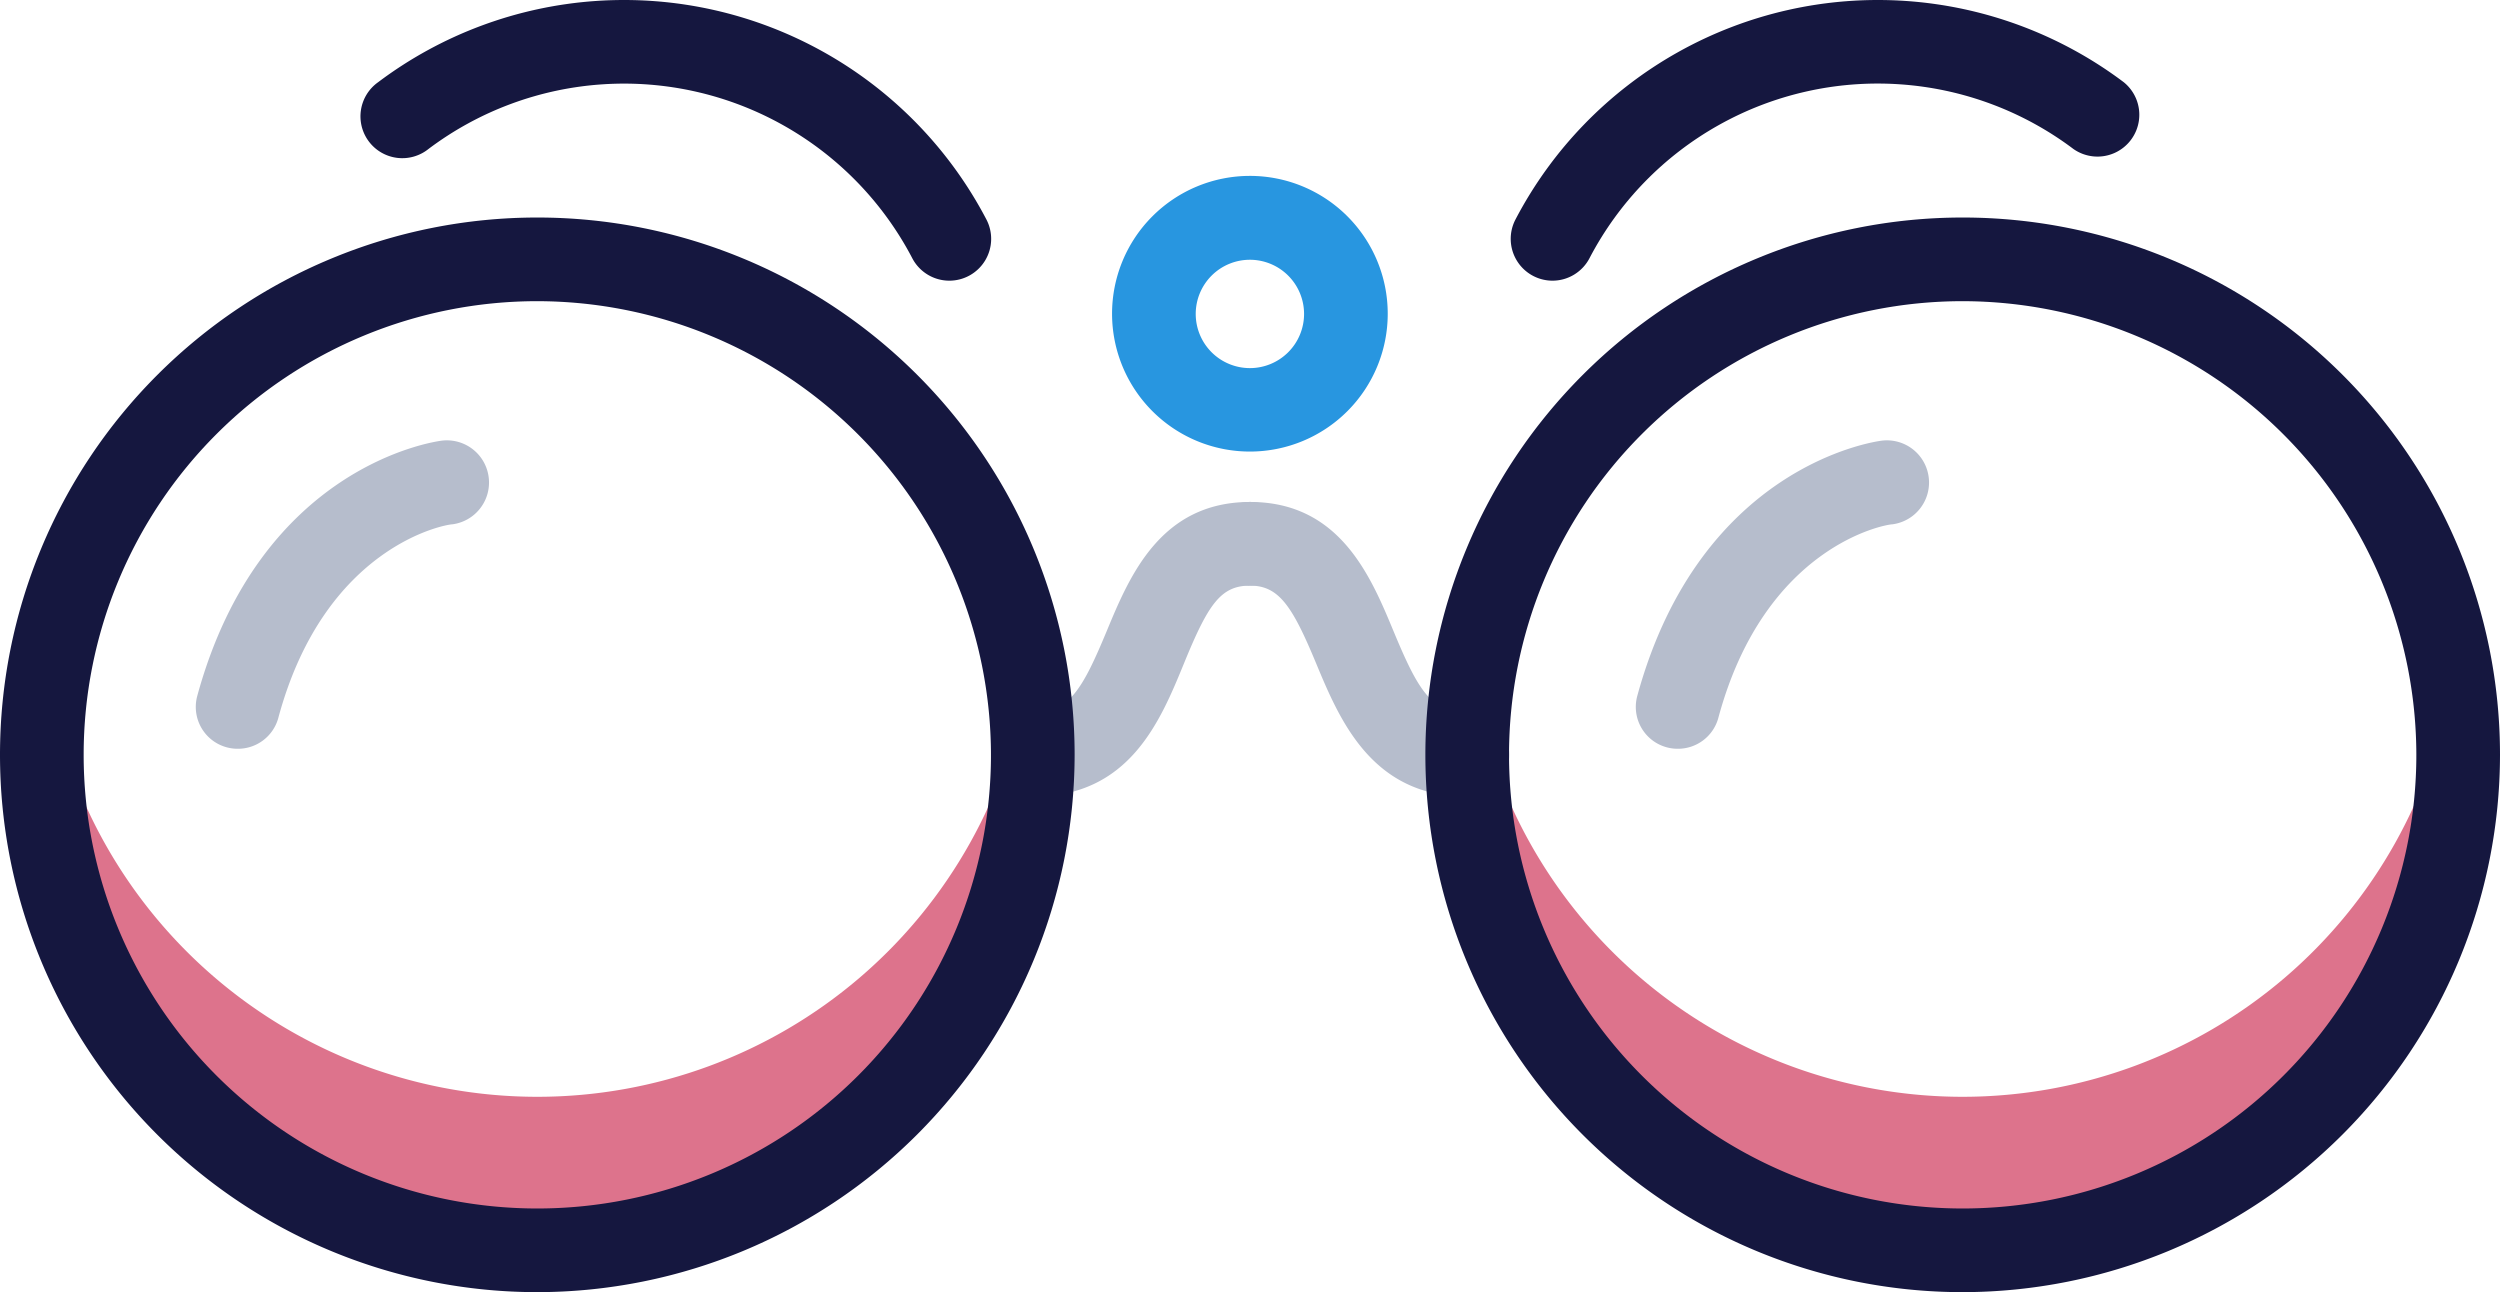
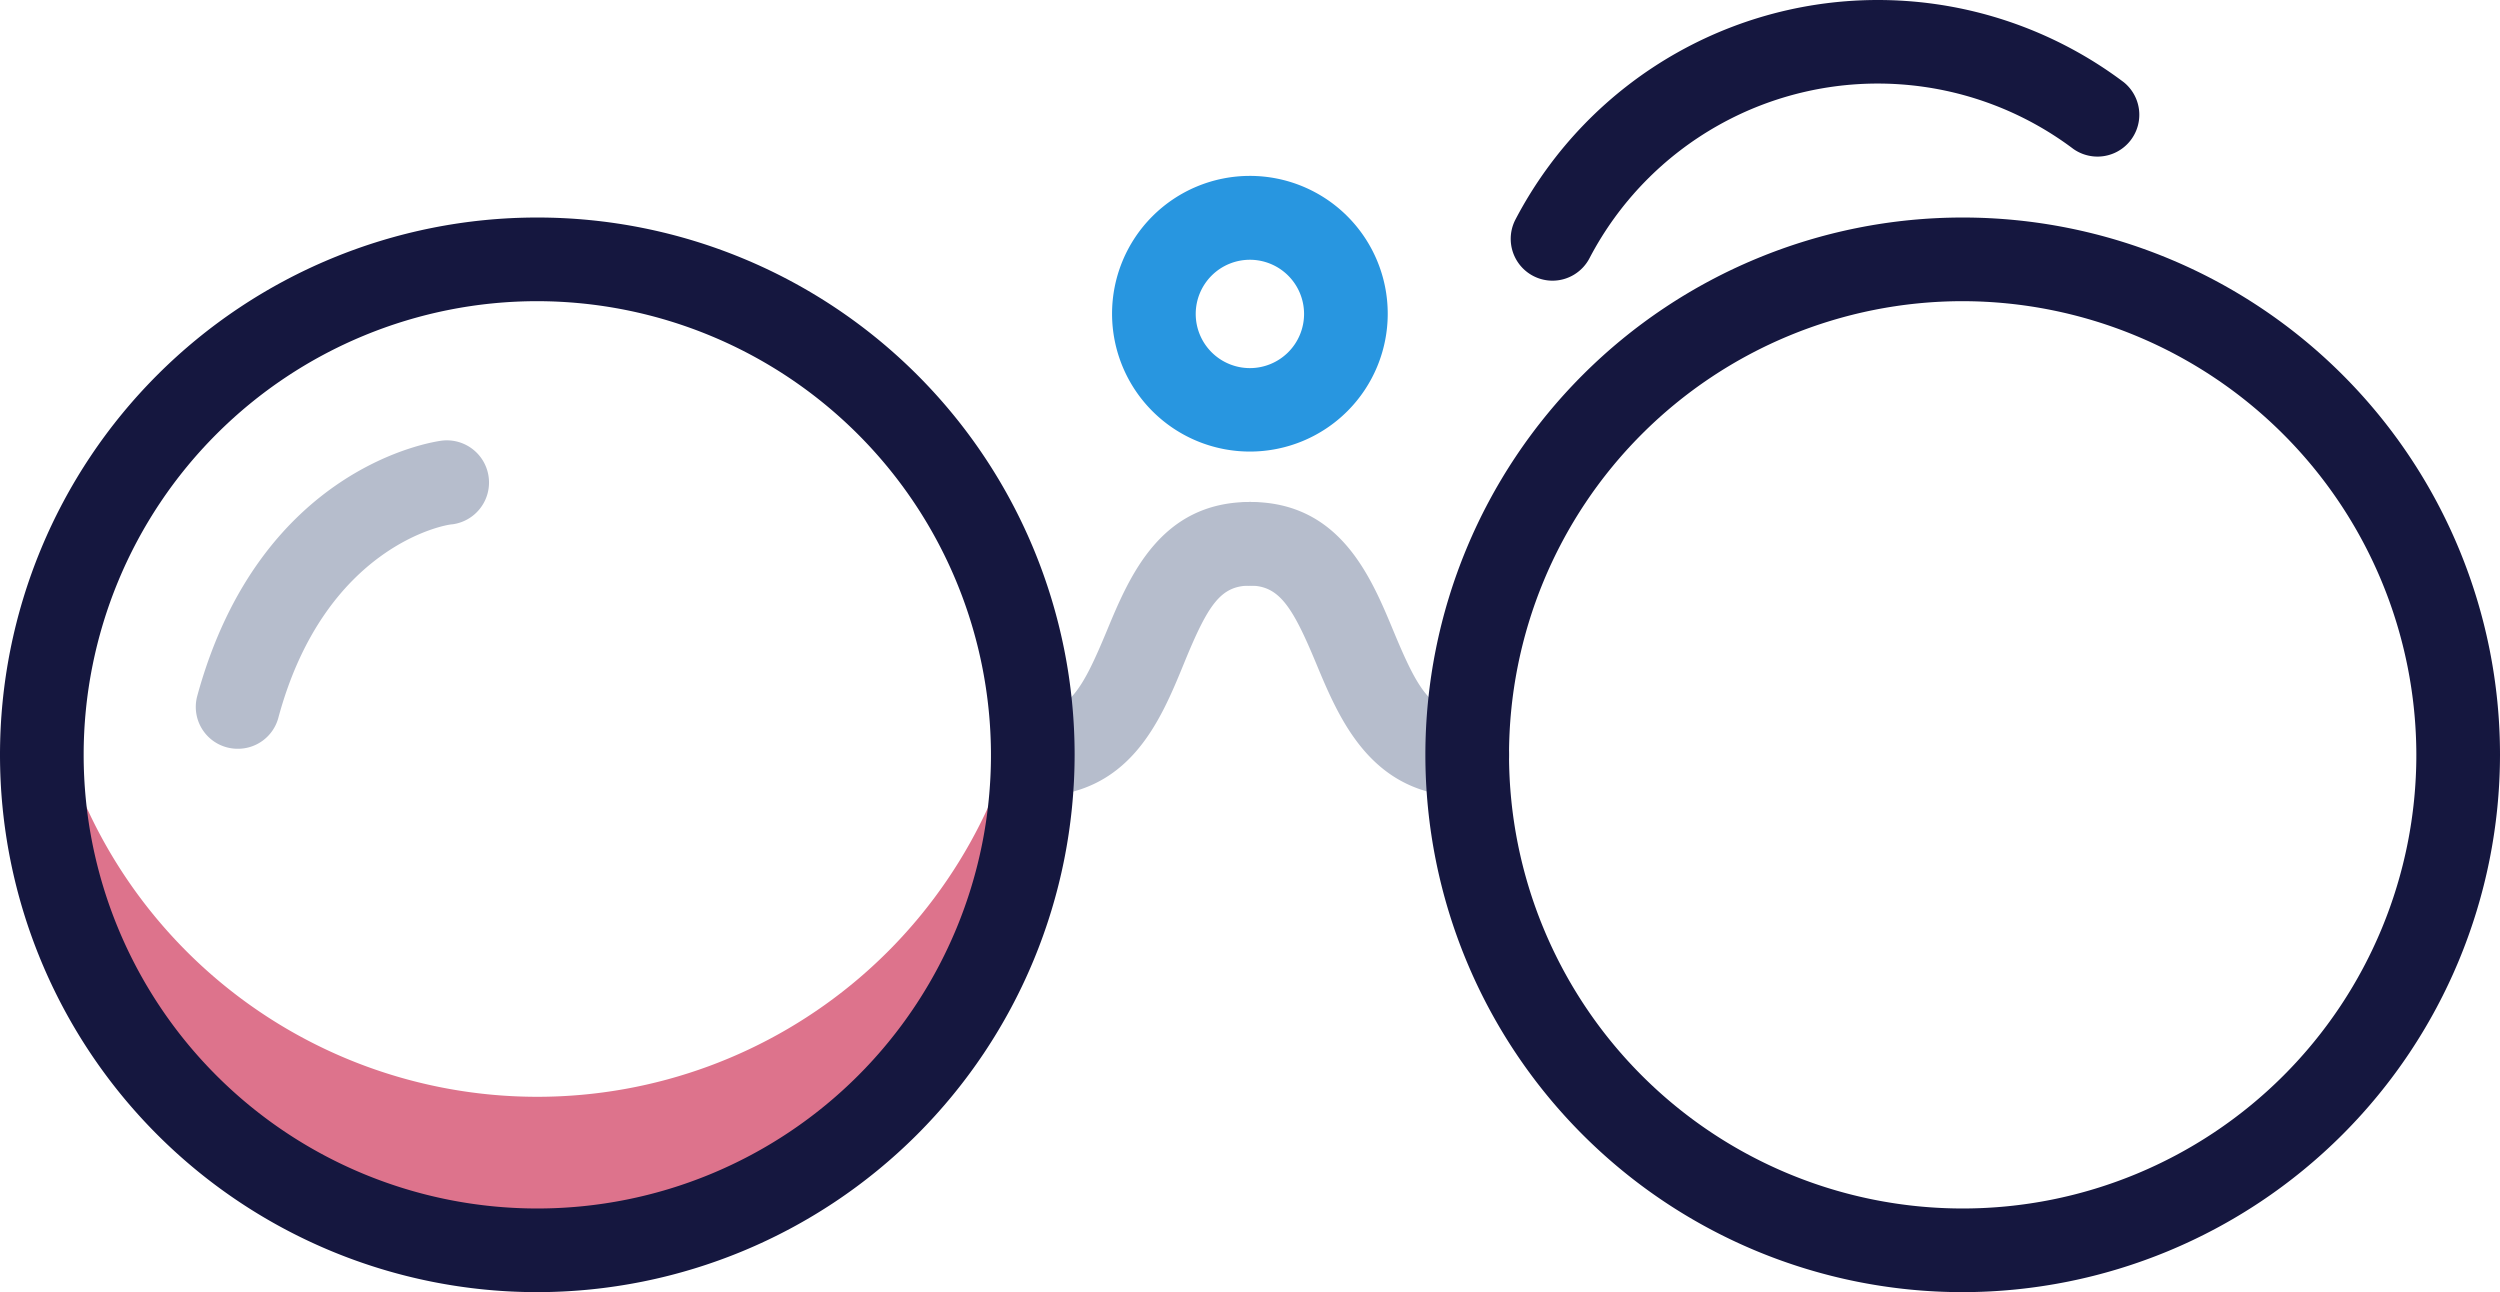
<svg xmlns="http://www.w3.org/2000/svg" id="Слой_1" data-name="Слой 1" viewBox="0 0 119.53 61.78">
  <defs>
    <style>.cls-1{fill:#dd738c;}.cls-2{fill:#15173f;}.cls-3{fill:#b6bdcc;}.cls-4{fill:#2896e0;}</style>
  </defs>
  <title>binoculars</title>
  <path class="cls-1" d="M25.69,52.44a23.7,23.7,0,0,1-23.41-20,23.69,23.69,0,1,0,47.1,3.67,23.87,23.87,0,0,0-.28-3.67A23.7,23.7,0,0,1,25.69,52.44Z" />
-   <path class="cls-1" d="M93.84,52.44a23.7,23.7,0,0,1-23.41-20,23.69,23.69,0,1,0,46.81,0A23.7,23.7,0,0,1,93.84,52.44Z" />
-   <path class="cls-2" d="M45.39,13.42a2,2,0,0,1-1.77-1.07A15.55,15.55,0,0,0,20.49,7.12a2,2,0,1,1-2.41-3.19,19.55,19.55,0,0,1,29.08,6.56,2,2,0,0,1-1.77,2.93Z" />
  <path class="cls-2" d="M74.23,13.42a2,2,0,0,1-1.77-2.93,19.55,19.55,0,0,1,29.08-6.56,2,2,0,0,1-2.41,3.19A15.55,15.55,0,0,0,76,12.34,2,2,0,0,1,74.23,13.42Z" />
  <path class="cls-3" d="M49.38,38.09a2,2,0,0,1,0-4c1.73,0,2.38-1.14,3.54-3.93C54,27.56,55.48,24,59.77,24a2,2,0,0,1,0,4c-1.4,0-2,.88-3.15,3.69S54,38.09,49.38,38.09Z" />
  <path class="cls-3" d="M70.15,38.09c-4.58,0-6.11-3.7-7.23-6.39S61.16,28,59.77,28a2,2,0,0,1,0-4c4.29,0,5.77,3.56,6.85,6.16,1.16,2.79,1.8,3.93,3.54,3.93a2,2,0,0,1,0,4Z" />
-   <path class="cls-2" d="M25.69,61.78A25.69,25.69,0,1,1,51.38,36.09,25.72,25.72,0,0,1,25.69,61.78Zm0-47.38A21.69,21.69,0,1,0,47.38,36.09,21.72,21.72,0,0,0,25.69,14.4Z" />
+   <path class="cls-2" d="M25.69,61.78A25.69,25.69,0,1,1,51.38,36.09,25.72,25.72,0,0,1,25.69,61.78Zm0-47.38A21.69,21.69,0,1,0,47.38,36.09,21.72,21.72,0,0,0,25.69,14.4" />
  <path class="cls-4" d="M59.77,21.59A6.59,6.59,0,1,1,66.35,15,6.59,6.59,0,0,1,59.77,21.59Zm0-9.17A2.59,2.59,0,1,0,62.35,15,2.59,2.59,0,0,0,59.77,12.42Z" />
  <path class="cls-2" d="M93.84,61.78a25.69,25.69,0,1,1,25.69-25.69A25.72,25.72,0,0,1,93.84,61.78Zm0-47.38a21.69,21.69,0,1,0,21.69,21.69A21.72,21.72,0,0,0,93.84,14.4Z" />
  <path class="cls-3" d="M11.36,35.8a2,2,0,0,1-1.93-2.52c3-11,11.32-12.16,11.68-12.21a2,2,0,0,1,.51,4c-.28,0-6.1,1-8.32,9.28A2,2,0,0,1,11.36,35.8Z" />
-   <path class="cls-3" d="M80.21,35.8a2,2,0,0,1-1.93-2.52c3-11,11.32-12.16,11.68-12.21a2,2,0,0,1,.51,4c-.29,0-6.1,1-8.32,9.28A2,2,0,0,1,80.21,35.8Z" />
</svg>